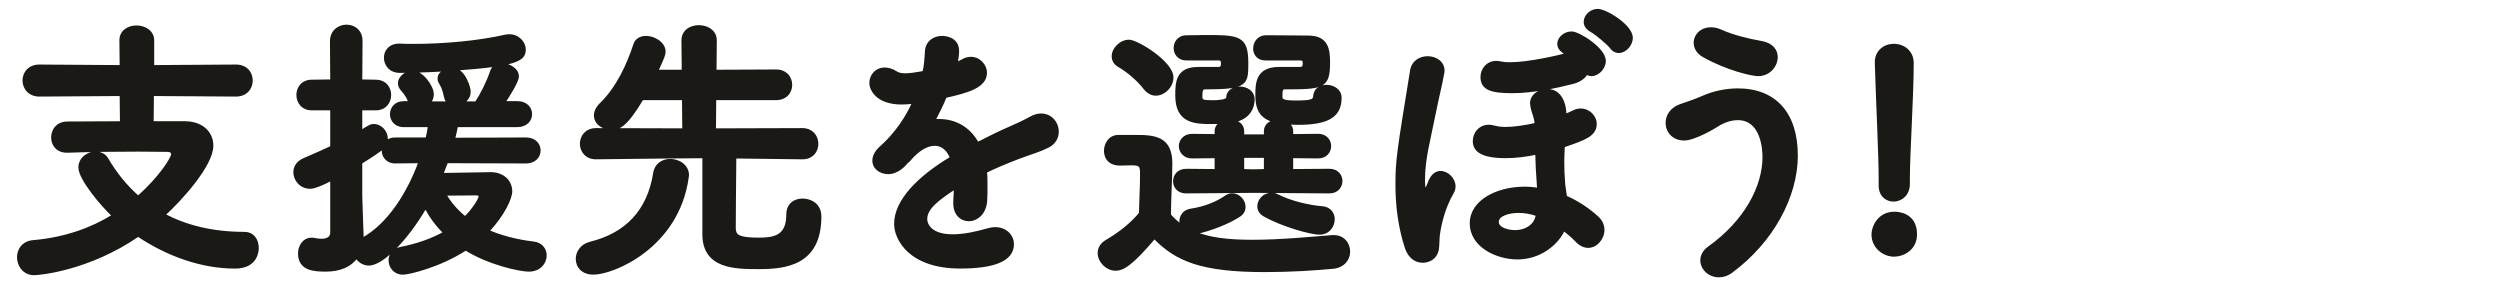
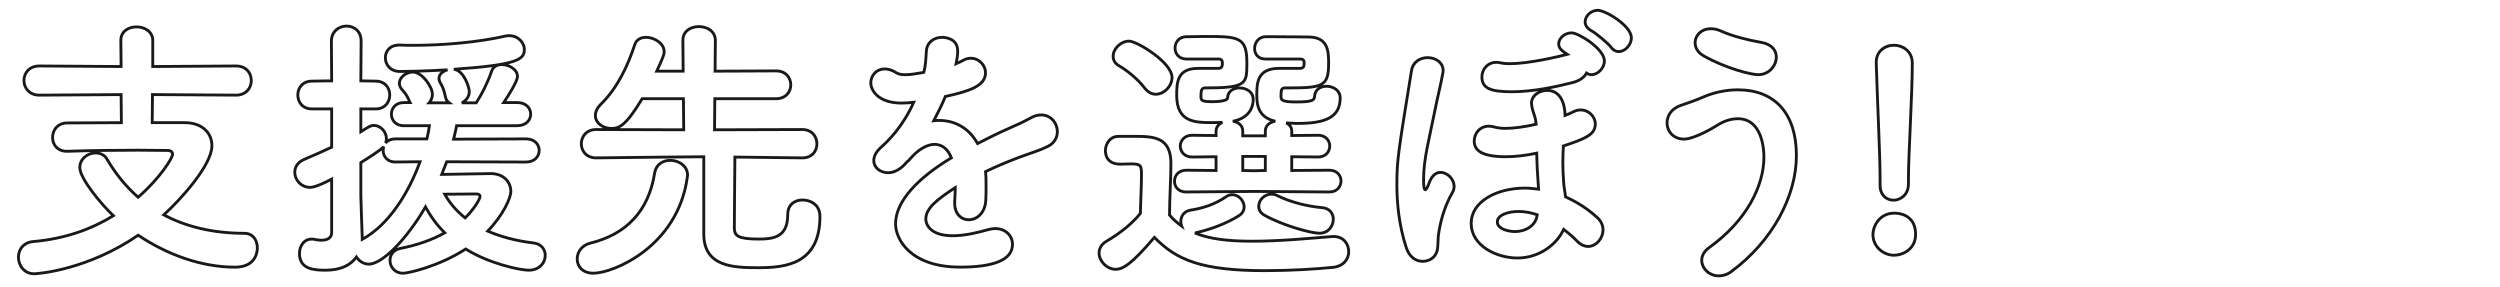
<svg xmlns="http://www.w3.org/2000/svg" fill="none" height="25" viewBox="0 0 218 25" width="218">
  <g fill="#1a1916">
-     <path d="m20.568 8.296-7.272-.048-.024 2.448h2.832c1.488 0 2.376.864 2.376 2.016 0 1.68-2.736 4.704-4.2 6.024 1.896 1.008 4.224 1.608 7.032 1.608.744 0 1.128.6 1.128 1.272 0 .192-.024 1.68-1.944 1.68-2.928 0-5.904-1.08-8.448-2.784-4.368 3-8.664 3.36-9.072 3.36-.864 0-1.368-.72-1.368-1.44 0-.648.408-1.296 1.296-1.368 2.76-.24 5.088-1.08 6.984-2.256-.96-.888-2.928-3.216-2.928-4.2 0-.768.696-1.272 1.368-1.272.408 0 .792.168 1.008.552.72 1.224 1.608 2.352 2.712 3.312 1.944-1.704 3-3.432 3-3.744 0-.216-.168-.336-.432-.336-.768 0-1.656-.024-2.592-.024-1.92 0-4.104.024-6.144.096h-.048c-.84 0-1.248-.6-1.248-1.2 0-.648.432-1.272 1.296-1.272 1.416 0 3.048-.024 4.704-.024l-.024-2.448-7.128.048c-.888 0-1.344-.648-1.344-1.272 0-.648.456-1.272 1.344-1.272l7.128.048-.024-2.28c0-.792.672-1.176 1.368-1.176s1.416.408 1.416 1.176v2.28l7.248-.048c.912 0 1.344.624 1.344 1.272 0 .624-.432 1.272-1.344 1.272zm25.296 5.832-6.912-.024-.432 1.104c1.44-.024 4.08-.072 4.272-.072 1.056 0 1.752.672 1.752 1.56 0 .552-.648 2.04-2.016 3.456 1.056.456 2.376.84 3.984 1.032.696.072 1.032.576 1.032 1.08 0 .648-.504 1.296-1.44 1.296-.768 0-3.456-.576-5.496-1.848-2.328 1.512-5.016 2.112-5.448 2.112-.744 0-1.152-.552-1.152-1.128 0-.456.288-.912.888-1.032 1.464-.288 2.784-.744 3.888-1.368-.72-.696-1.272-1.488-1.68-2.256-1.632 2.808-3.768 4.992-4.944 4.992-.48 0-.864-.288-1.08-.624-.504.72-1.392 1.152-2.688 1.152-1.008 0-2.28-.072-2.28-1.464 0-.624.384-1.248 1.056-1.248.072 0 .144 0 .24.024.168.024.384.072.624.072.432 0 .888-.144.888-.672v-4.656c-1.32.696-1.752.72-1.872.72-.816 0-1.344-.672-1.344-1.32 0-.432.24-.864.792-1.104.912-.384 1.704-.744 2.424-1.08v-3.336h-1.728c-.816 0-1.224-.6-1.224-1.224 0-.6.408-1.2 1.224-1.2l1.728-.024-.024-3.456c0-.864.672-1.32 1.32-1.32s1.272.432 1.272 1.296l-.024 3.48 1.296.024c.816 0 1.224.6 1.224 1.2 0 .624-.408 1.224-1.224 1.224h-1.296v1.992c.744-.48.888-.552 1.128-.552.6 0 1.104.552 1.104 1.176 0 .12-.024.24-.072.36.168-.216.456-.36.84-.36h2.76c.096-.384.168-.768.216-1.152h-2.232c-.72 0-1.08-.504-1.08-1.008s.36-1.008 1.08-1.008h.552l-.048-.096c-.288-.696-.504-.84-.672-1.056-.144-.168-.216-.36-.216-.528 0-.528.6-.984 1.176-.984.792 0 1.704 1.272 1.704 1.944 0 .288-.12.552-.288.744h1.752c-.168-.12-.288-.288-.336-.552-.144-.744-.336-1.008-.456-1.224-.072-.12-.096-.24-.096-.36 0-.36.336-.624.744-.744-1.968.12-3.648.144-4.152.144-.84 0-1.272-.6-1.272-1.2 0-.552.384-1.104 1.2-1.104h.072c.384.024.768.024 1.176.024 2.616 0 5.664-.264 8.064-.816.096-.024.216-.024.312-.024.744 0 1.296.6 1.296 1.2 0 .864-.552 1.344-6.144 1.728.912.12 1.344 1.632 1.344 1.944 0 .456-.288.792-.648.984h1.248c.48-.72 1.032-1.824 1.344-2.76.144-.408.504-.576.888-.576.648 0 1.368.432 1.368 1.032 0 .432-.84 1.752-1.2 2.28h1.176c.792 0 1.176.504 1.176 1.008s-.384 1.008-1.176 1.008h-5.28c-.072.384-.168.768-.264 1.176l6.312-.024c.768 0 1.152.504 1.152 1.008s-.384 1.008-1.152 1.008zm-14.28 6.528v.216c2.304-1.248 4.032-4.008 5.04-6.768l-2.16.024c-.696 0-1.056-.504-1.056-1.008 0-.12.024-.216.048-.336-.216.288-1.488 1.08-1.992 1.392v2.904c0 .384.096 2.736.12 3.576zm8.976-1.656c.696-.672 1.296-1.608 1.296-1.872 0-.144-.12-.216-.36-.216-.36 0-1.608.024-2.712.024.384.696.96 1.416 1.776 2.064zm29.424-5.232h-.024l-5.88-.072c-.024 1.968-.048 5.928-.048 6.216.024.648.312.936 2.136.936 1.368 0 2.52-.216 2.52-2.136 0-.888.624-1.272 1.296-1.272.6 0 1.512.336 1.512 1.44 0 4.176-3.048 4.464-5.352 4.464-2.136 0-4.776-.048-4.776-2.928v-6.744c-1.68 0-4.704.048-9.384.096h-.024c-.84 0-1.272-.624-1.272-1.224 0-.624.432-1.248 1.296-1.248l7.632.024-.024-2.712h-3.6c-1.488 2.496-2.088 2.592-2.688 2.592-.744 0-1.392-.48-1.392-1.128 0-.312.144-.648.48-.984 1.44-1.392 2.376-3.408 2.952-5.184.144-.456.552-.648.984-.648.72 0 1.584.528 1.584 1.248 0 .264-.096.504-.648 1.704h2.304l-.024-2.688c0-.816.696-1.2 1.392-1.2.72 0 1.44.408 1.44 1.2l-.024 2.688 5.328-.024c.84 0 1.272.6 1.272 1.224 0 .6-.432 1.2-1.272 1.2h-5.352l-.024 2.712 7.656-.024c.84 0 1.272.624 1.272 1.248s-.432 1.224-1.248 1.224zm-18.24 10.056c-.96 0-1.416-.6-1.416-1.248 0-.576.384-1.176 1.128-1.368 3.144-.768 5.088-2.784 5.616-6.072.12-.816.744-1.152 1.368-1.152.744 0 1.512.48 1.512 1.296 0 .072-.024.12-.024.192-.84 6.048-6.456 8.352-8.184 8.352zm28.6-17.472.216-.048c.144-.6.168-1.032.216-1.824.048-.84.72-1.224 1.368-1.224.096 0 1.368 0 1.368 1.2 0 .384-.072.744-.144 1.104.216-.096.432-.192.6-.288.24-.144.48-.192.696-.192.696 0 1.272.6 1.272 1.272 0 1.2-1.584 1.632-3.504 2.064-.264.672-.648 1.416-1.008 2.112.168-.024.312-.024.48-.024 1.344 0 2.592.648 3.336 2.016.936-.48 1.896-.96 2.784-1.344.552-.24 1.2-.528 1.848-.888.336-.192.648-.264.912-.264.864 0 1.416.72 1.416 1.464 0 .48-.24.984-.816 1.272-.816.408-1.368.528-2.64 1.008-.936.36-1.92.768-2.808 1.2.048.408.048.864.048 1.32 0 .384 0 .768-.024 1.152-.048 1.152-.792 1.728-1.488 1.728-.624 0-1.224-.48-1.224-1.44v-.168c.024-.408.048-.792.048-1.2-1.608 1.056-2.568 1.8-2.568 2.76 0 .384.312 1.44 2.352 1.44 1.056 0 2.232-.288 2.976-.504.264-.072.504-.12.72-.12.936 0 1.512.648 1.512 1.368 0 1.416-1.752 1.992-4.56 1.992-4.392 0-5.64-2.472-5.64-3.768 0-1.968 1.944-4.008 4.872-5.76-.312-.792-.84-1.176-1.464-1.176-.672 0-1.464.456-2.208 1.344-.048.072-.12.12-.192.168-.216.264-.816.96-1.656.96-.696 0-1.248-.456-1.248-1.056 0-.36.192-.768.624-1.152.624-.552 1.92-1.824 2.856-3.936-.384.048-.744.072-1.056.072-2.112 0-2.688-1.176-2.688-1.752 0-.648.48-1.224 1.224-1.224.288 0 .648.096 1.008.336.192.12.456.168.792.168.432 0 .96-.096 1.392-.168zm35.579 10.392-6.552-.048-5.952.048c-.672 0-1.008-.456-1.008-.936s.336-.96 1.032-.96l2.592.024v-1.2l-2.088.024c-.672 0-1.032-.48-1.032-.96 0-.456.36-.936 1.032-.936l2.088.024v-.384c0-.36.24-.624.552-.768-.312.024-.624.024-.936.024-1.512 0-3.048-.072-3.048-2.376 0-1.128.048-2.352 1.848-2.352h1.824c.168-.024.264-.096.288-.216.024-.072.024-.168.024-.264 0-.264-.144-.336-.312-.336h-2.832c-.648 0-.984-.48-.984-.96s.336-.984.984-.984c.528 0 1.056-.024 1.584-.024 2.976 0 3.696.024 3.696 2.304 0 1.824 0 2.184-3.624 2.184-.336 0-.384.192-.384.84.048.264.096.36 1.032.36.504 0 1.296-.072 1.296-.336.024-.6.528-.864 1.032-.864.6 0 1.2.336 1.2 1.008 0 .648-.336 1.632-1.776 1.896.48.072.864.36.864.864v.408h1.968v-.408c0-.504.408-.792.864-.864-1.296-.312-1.608-1.128-1.608-2.256 0-1.056.024-2.352 1.944-2.352h1.872c.168-.024.264-.096.288-.216.024-.072.024-.168.024-.264 0-.072 0-.12-.024-.168-.024-.072-.096-.168-.288-.168h-3.072c-.648 0-.936-.456-.936-.912 0-.504.336-1.008.936-1.032h.816c1.128 0 2.448.024 2.928.024 1.656 0 1.776 1.104 1.776 2.256 0 2.112-.504 2.184-3.792 2.184-.336 0-.36.192-.36.696 0 .336 0 .528 1.32.528 1.416 0 1.584-.144 1.608-.504.048-.6.528-.864 1.032-.864.6 0 1.2.36 1.2 1.008 0 1.704-1.272 2.232-3.744 2.232-.312 0-.648-.024-.96-.048.288.144.48.384.48.72v.384l2.304-.024c.672 0 1.008.48 1.008.936 0 .48-.336.96-1.008.96l-2.304-.024v1.2l3.288-.024c.672 0 1.008.48 1.008.936 0 .48-.336.96-1.008.96zm-15.264 3.96c-2.016 2.376-2.76 2.784-3.384 2.784-.768 0-1.44-.72-1.44-1.416 0-.384.192-.768.648-1.032 1.224-.72 2.232-1.536 2.952-2.424.024-1.248.096-2.28.096-3.336 0-.816-.024-.984-.888-.984-.384 0-.624.024-.96.024-1.272 0-1.296-.984-1.296-1.176 0-.6.408-1.248 1.128-1.248h1.488c1.632 0 3.096.096 3.096 2.352 0 1.392-.12 3.048-.12 4.512.288.336.648.672 1.056.96-.048-.12-.072-.264-.072-.408 0-.432.264-.888.864-.984 1.104-.168 2.16-.528 3.096-1.176.168-.12.36-.168.528-.168.552 0 1.032.528 1.032 1.056 0 .288-.12.576-.48.792-1.032.648-2.424 1.176-3.696 1.464-.048 0-.072.024-.12.024 1.272.528 2.904.72 4.992.72 2.472 0 5.16-.264 6.984-.408h.144c.84 0 1.296.648 1.296 1.32 0 .624-.432 1.272-1.368 1.368-1.488.144-3.672.288-5.904.288-5.592 0-7.752-.936-9.672-2.904zm.12-12.48c-.336 0-.672-.168-.96-.528-.624-.816-1.56-1.56-2.232-1.944-.384-.216-.528-.528-.528-.84 0-.648.672-1.32 1.392-1.32.672 0 3.744 1.848 3.744 3.168 0 .768-.696 1.464-1.416 1.464zm14.28 12.12c-.768 0-3.264-.696-4.824-1.584-.336-.192-.48-.48-.48-.768 0-.528.48-1.056 1.104-1.056.168 0 .336.024.504.12 1.176.6 2.76.96 3.912 1.056.672.048.984.528.984 1.008 0 .6-.432 1.224-1.2 1.224zm-4.728-5.472v-1.224h-1.968v1.224l.936.024zm30.815-10.368c-.24 0-.48-.12-.672-.384-.216-.312-1.32-1.224-1.68-1.416-.408-.216-.576-.504-.576-.792 0-.504.504-1.008 1.104-1.008.672 0 2.928 1.344 2.928 2.4 0 .624-.552 1.2-1.104 1.2zm-2.808 1.872c-.168.336-.552.648-1.152.816-1.488.384-3.528.816-5.352.816-1.848 0-2.616-.288-2.616-1.296 0-.624.456-1.272 1.272-1.272.12 0 .24.024.36.048.216.048.504.072.792.072 1.68 0 4.296-.624 5.016-.816-.48-.312-.744-.528-.744-.912 0-.504.528-.96 1.128-.96s2.856 1.392 2.856 2.448c0 .624-.576 1.2-1.128 1.2-.144 0-.288-.048-.432-.144zm-4.176 10.128-.024-.288c-.096-1.224-.12-1.944-.144-2.856-.888.192-1.824.312-2.688.312-2.064 0-2.76-.528-2.76-1.368 0-.648.48-1.296 1.272-1.296.144 0 .312.024.48.072.264.072.6.12.96.12.768 0 1.728-.144 2.688-.36-.072-.816-.264-.888-.384-1.632 0-.072-.024-.144-.024-.192 0-.696.696-1.128 1.368-1.128 1.248 0 1.56 1.32 1.56 2.184.264-.096.528-.216.72-.312.216-.12.432-.168.648-.168.72 0 1.272.6 1.272 1.224 0 .96-.936 1.296-2.784 1.92-.024.504-.048.96-.048 1.44 0 .504.024 1.056.072 1.752.024.384.12.816.168 1.248 1.08.48 2.04 1.128 2.784 1.824.336.312.48.696.48 1.056 0 .744-.6 1.44-1.296 1.44-.312 0-.648-.144-.96-.456-.36-.384-.768-.72-1.176-1.032-.6 1.32-2.136 2.496-4.032 2.496-1.8 0-4.032-1.056-4.032-3.024 0-1.92 2.256-3.072 4.68-3.072.408 0 .792.048 1.2.096zm-8.832 5.304c-.24.936-1.08.984-1.272.984-.576 0-1.152-.336-1.44-1.2-.6-1.848-.816-3.72-.816-5.496 0-2.112.12-2.808 1.272-9.912.12-.792.768-1.152 1.416-1.152.672 0 1.344.408 1.344 1.128 0 .072 0 .144-.024.216-.168.984-.48 2.16-.696 3.288-.504 2.544-.984 4.176-.984 6.024 0 .528.048.864.144.864.072 0 .192-.192.288-.456.336-1.008.84-1.056 1.056-1.056.576 0 1.176.576 1.176 1.224 0 .168-.048.36-.144.528-.768 1.296-1.104 2.808-1.224 3.696-.048.336-.024.912-.096 1.32zm8.688-2.952.024-.12c-.552-.192-1.104-.288-1.632-.288-.864 0-1.848.288-1.848.912 0 .648 1.056.84 1.536.84.96 0 1.776-.528 1.92-1.344zm20.871-13.872c0 .744-.624 1.536-1.584 1.536-.552 0-2.736-.504-4.776-1.656-.504-.288-.72-.72-.72-1.128 0-.624.528-1.224 1.368-1.224.264 0 .552.048.864.192 1.008.456 2.328.792 3.576 1.008.912.168 1.272.72 1.272 1.272zm-3.912 18.696c-.384.288-.768.384-1.104.384-.84 0-1.488-.648-1.488-1.368 0-.36.192-.768.624-1.08 3.264-2.328 4.8-5.376 4.8-7.92 0-.672-.144-3.336-2.28-3.336-.576 0-1.2.192-1.8.576-.168.12-1.968 1.2-2.88 1.2-.96 0-1.488-.696-1.488-1.416 0-.6.36-1.224 1.176-1.512.624-.216 1.344-.456 1.992-.744.888-.384 1.944-.624 3-.624 3.264 0 5.112 2.088 5.112 5.736 0 3.528-2.088 7.464-5.664 10.104zm14.138-6.216c-.6 0-1.176-.432-1.176-1.272v-.576c0-2.064-.216-6.216-.336-10.104v-.072c0-.984.768-1.488 1.536-1.488.792 0 1.608.528 1.608 1.56 0 2.784-.336 7.92-.336 10.104v.384c.024 1.032-.744 1.464-1.296 1.464zm1.92 2.976c0 1.32-1.152 1.824-1.872 1.824-.936 0-1.848-.744-1.848-1.8 0-.744.576-1.872 1.872-1.872.216 0 1.848.024 1.848 1.848z" />
    <path d="m20.568 8.296-.001.125h.001zm-7.272-.048.001-.125-.125-.001-.001.125zm-.024 2.448-.125-.001-.001.126h.126zm1.008 8.04-.084-.093-.133.119.158.084zm-2.232 1.776.07-.104-.07-.047-.07.048zm-9.144.552.01.125.001-0zm6.984-2.256.066.106.14-.086-.121-.112zm-.552-4.92-.109.061.001.002zm2.712 3.312-.082.094.082.072.082-.072zm-6.168-4.008v.125l.004-0zm4.704-2.496v.125h.126l-.001-.126zm-.024-2.448.125-.001-.001-.125-.125.001zm-7.128.048v.125h.001zm0-2.544.001-.125h-.001zm7.128.048-.001.125.127.001-.001-.127zm-.024-2.28h-.125v.001zm2.784 2.28h-.125v.126l.126-.001zm7.248-.048v-.125h-.001zm.001 2.419-7.272-.048-.002.25 7.272.048zm-7.398.076-.024 2.448.25.002.024-2.448zm.101 2.574h2.832v-.25h-2.832zm2.832 0c.72 0 1.283.209 1.663.545.38.335.588.804.588 1.346h.25c0-.61-.236-1.149-.672-1.534-.435-.384-1.061-.607-1.829-.607zm2.251 1.891c0 .39-.16.873-.436 1.407-.275.531-.658 1.102-1.089 1.664-.862 1.124-1.907 2.205-2.634 2.86l.167.186c.737-.664 1.792-1.756 2.664-2.894.436-.569.829-1.152 1.113-1.701.282-.546.464-1.072.464-1.522zm-4.134 6.134c1.916 1.019 4.264 1.623 7.091 1.623v-.25c-2.79 0-5.097-.596-6.973-1.593zm7.091 1.623c.335 0 .581.133.746.338.167.207.257.496.257.809h.25c0-.358-.102-.706-.313-.967-.213-.264-.531-.43-.94-.43zm1.003 1.147c0 .09-.006.481-.233.846-.221.355-.664.709-1.586.709v.25c.998 0 1.527-.39 1.798-.827.265-.427.271-.876.271-.978zm-1.819 1.555c-2.898 0-5.85-1.069-8.378-2.763l-.139.208c2.56 1.715 5.56 2.805 8.518 2.805zm-8.519-2.762c-4.343 2.983-8.613 3.338-9.001 3.338v.25c.428 0 4.75-.365 9.143-3.382zm-9.001 3.338c-.779 0-1.243-.647-1.243-1.315h-.25c0 .772.544 1.565 1.493 1.565zm-1.243-1.315c0-.299.094-.593.285-.819.19-.225.482-.391.896-.424l-.02-.249c-.475.038-.83.233-1.066.512-.235.278-.345.631-.345.981zm1.182-1.244c2.78-.242 5.126-1.088 7.039-2.274l-.132-.212c-1.879 1.166-4.188 1.999-6.929 2.238zm7.058-2.472c-.474-.438-1.201-1.236-1.809-2.047-.304-.405-.576-.811-.771-1.174-.198-.368-.308-.674-.308-.887h-.25c0 .279.137.633.337 1.006.204.378.483.794.792 1.205.616.821 1.353 1.631 1.839 2.081zm-2.888-4.108c0-.682.622-1.147 1.243-1.147v-.25c-.723 0-1.493.543-1.493 1.397zm1.243-1.147c.373 0 .71.152.899.488l.218-.123c-.243-.432-.674-.616-1.117-.616zm.9.49c.726 1.234 1.622 2.373 2.738 3.343l.164-.189c-1.092-.95-1.972-2.067-2.686-3.281zm2.902 3.343c.979-.858 1.735-1.723 2.247-2.414.256-.345.452-.648.585-.887.066-.119.117-.224.153-.31.033-.082.058-.163.058-.228h-.25c0 .013-.008.054-.04.134-.03.074-.076.169-.14.283-.126.227-.316.521-.567.859-.502.677-1.246 1.529-2.211 2.374zm3.043-3.838c0-.144-.058-.266-.166-.348-.104-.079-.242-.113-.391-.113v.25c.115 0 .193.026.239.061.042.032.068.078.068.149zm-.557-.461c-.383 0-.796-.006-1.231-.012-.435-.006-.892-.012-1.361-.012v.25c.467 0 .922.006 1.357.012.435.006.85.012 1.235.012zm-2.592-.024c-1.921 0-4.106.024-6.148.096l.009.25c2.038-.072 4.22-.096 6.14-.096zm-6.144.096h-.048v.25h.048zm-.048 0c-.388 0-.666-.138-.847-.335-.183-.199-.276-.468-.276-.74h-.25c0 .327.111.659.342.91.233.253.579.415 1.031.415zm-1.123-1.075c0-.297.099-.584.291-.795.19-.209.48-.352.88-.352v-.25c-.464 0-.823.169-1.064.434-.24.263-.357.612-.357.963zm1.171-1.147c.709 0 1.471-.006 2.263-.012.792-.006 1.614-.012 2.441-.012v-.25c-.829 0-1.651.006-2.443.012-.792.006-1.554.012-2.261.012zm4.829-.15-.024-2.448-.25.002.024 2.448zm-.15-2.572-7.128.048.002.25 7.128-.048zm-7.127.048c-.811 0-1.219-.584-1.219-1.147h-.25c0 .685.504 1.397 1.469 1.397zm-1.219-1.147c0-.295.104-.581.305-.793.199-.21.501-.354.914-.354v-.25c-.475 0-.845.168-1.096.432-.249.263-.373.612-.373.965zm1.218-1.147 7.128.048.002-.25-7.128-.048zm7.254-.078-.024-2.28-.25.003.024 2.28zm-.024-2.279c0-.356.149-.614.374-.786.229-.175.542-.265.869-.265v-.25c-.369 0-.74.102-1.021.317-.285.218-.472.548-.472.984zm1.243-1.051c.326 0 .652.096.894.275.239.177.397.436.397.776h.25c0-.428-.203-.758-.497-.976-.292-.216-.673-.325-1.044-.325zm1.291 1.051v2.28h.25v-2.28zm.126 2.405 7.248-.048-.002-.25-7.248.048zm7.247-.048c.426 0 .727.145.923.353.197.211.296.497.296.794h.25c0-.351-.117-.701-.364-.964-.248-.265-.619-.433-1.105-.433zm1.219 1.147c0 .284-.099.571-.297.785-.196.212-.498.362-.922.362v.25c.488 0 .858-.174 1.106-.442.246-.266.363-.615.363-.955zm24.077 7.104-0.0.125h0zm-6.912-.024 0-.125-.086-0-.031.08zm-.432 1.104-.116-.046-.068.174.186-.003zm4.008 4.944-.09-.087-.126.13.166.072zm3.984 1.032-.015.124.002 0zm-5.904.528.066-.106-.068-.042-.067.043zm-5.712-.048-.024-.123h-0zm3.888-1.368.061.109.146-.082-.12-.116zm-1.68-2.256.11-.059-.105-.199-.113.194zm-6.024 4.368.105-.068-.101-.157-.107.153zm-3.672-1.536-.03.122.013.002zm1.512-5.256h.125v-.207l-.183.097zm-2.424-1.704-.049-.115-.001.001zm2.424-1.08.053.113.072-.034v-.08zm0-3.336h.125v-.125h-.125zm-1.728-2.424v.125l.002-0zm1.728-.024.002.125.124-.002-.001-.124zm-.024-3.456h-.125v.001zm2.592-.024.125.001v-.001zm-.024 3.48-.125-.001-.001.124.123.002zm1.296.024-.002.125h.002zm-1.296 2.424v-.125h-.125v.125zm0 1.992h-.125v.229l.193-.124zm2.16.984-.116-.046.215.123zm3.6-.36v.125h.098l.024-.095zm.216-1.152.124.015.018-.141h-.142zm-1.68-2.016v.125h.202l-.09-.181zm-.048-.096-.116.048.004.008zm-.672-1.056.099-.077-.004-.005zm2.376 1.176-.094-.082-.181.207h.276zm1.752 0v.125h.39l-.317-.227zm-.336-.552.123-.022-0-.001zm-.456-1.224.109-.061-.002-.004zm.648-1.104.035.12-.043-.245zm-4.152-2.16.008-.125h-.008zm9.24-.792.028.122.002-.001zm-4.536 2.904-.009-.125-.008.249zm.696 2.928-.059-.11.059.235zm1.248 0v.125h.067l.037-.056zm1.344-2.76-.118-.042-.001.002zm1.056 2.736-.103-.07-.133.195h.236zm-4.104 2.016v-.125h-.104l-.019.102zm-.264 1.176-.122-.029-.036.154.159-.001zm6.312-.024v-.125h-.001zm-14.28 8.544h.125l-0-.004zm0 .216h-.125v.21l.184-.1zm5.04-6.768.117.043.062-.17-.181.002zm-2.16.024v.125h.001zm-1.008-1.344.123.025-.223-.1zm-1.992 1.392-.066-.106-.059.037v.07zm9.096 4.824-.078.098.086.068.079-.076zm-1.776-2.064v-.125h-.212l.102.185zm7.08-2.933-6.912-.024-.001.25 6.912.024zm-7.029.055-.432 1.104.233.091.432-1.104zm-.314 1.275c1.442-.024 4.079-.072 4.27-.072v-.25c-.193 0-2.836.048-4.274.072zm4.27-.072c.501 0 .908.159 1.188.414.279.255.439.611.439 1.021h.25c0-.478-.188-.902-.521-1.205-.332-.303-.801-.48-1.356-.48zm1.627 1.435c0 .118-.035.299-.116.533-.08.232-.2.507-.364.811-.328.608-.825 1.325-1.501 2.024l.18.174c.692-.716 1.203-1.452 1.541-2.08.169-.314.296-.602.381-.849.084-.244.129-.456.129-.614zm-1.941 3.571c1.067.461 2.399.848 4.019 1.041l.03-.248c-1.596-.191-2.905-.572-3.949-1.023zm4.021 1.042c.628.065.92.511.92.956h.25c0-.563-.38-1.125-1.144-1.204zm.92.956c0 .579-.448 1.171-1.315 1.171v.25c1.005 0 1.565-.704 1.565-1.421zm-1.315 1.171c-.366 0-1.216-.14-2.236-.442-1.016-.301-2.187-.759-3.194-1.387l-.132.212c1.032.644 2.226 1.11 3.256 1.415 1.027.304 1.904.452 2.307.452zm-5.564-1.828c-1.153.749-2.396 1.272-3.406 1.609-.505.168-.95.289-1.295.368-.349.08-.586.114-.678.114v.25c.124 0 .385-.041.734-.12.353-.081.806-.204 1.319-.375 1.024-.341 2.288-.873 3.464-1.637zm-5.38 2.092c-.666 0-1.027-.487-1.027-1.003h-.25c0 .636.455 1.253 1.277 1.253zm-1.027-1.003c0-.4.25-.802.787-.909l-.049-.245c-.662.133-.989.643-.989 1.155zm.787-.909c1.474-.29 2.807-.75 3.925-1.382l-.123-.218c-1.09.616-2.397 1.068-3.851 1.354zm3.951-1.581c-.709-.685-1.254-1.466-1.657-2.225l-.221.117c.413.778.973 1.581 1.704 2.287zm-1.875-2.229c-.812 1.397-1.748 2.636-2.624 3.524-.438.444-.859.798-1.24 1.04-.384.244-.713.366-.972.366v.25c.329 0 .707-.151 1.106-.405.402-.255.837-.623 1.284-1.076.894-.906 1.842-2.163 2.662-3.574zm-4.836 4.93c-.427 0-.776-.257-.975-.567l-.21.135c.233.362.652.681 1.185.681zm-1.182-.571c-.474.677-1.318 1.099-2.586 1.099v.25c1.324 0 2.257-.443 2.79-1.205zm-2.586 1.099c-.507 0-1.052-.019-1.468-.2-.205-.089-.374-.214-.493-.393-.119-.178-.194-.418-.194-.747h-.25c0 .367.084.658.235.885.151.227.363.38.602.483.471.204 1.067.22 1.568.22zm-2.155-1.339c0-.288.089-.572.25-.782.159-.207.388-.341.681-.341v-.25c-.379 0-.678.178-.879.439-.199.259-.302.598-.302.934zm.931-1.123c.071 0 .13 0.0.21.02l.061-.243c-.112-.028-.197-.028-.27-.028zm.222.023c.156.022.39.073.642.073v-.25c-.228 0-.427-.045-.606-.071zm.642.073c.226 0 .475-.037.671-.156.205-.124.342-.333.342-.641h-.25c0 .22-.091.348-.222.427-.14.085-.335.12-.541.12zm1.013-.797v-4.656h-.25v4.656zm-.183-4.767c-1.314.693-1.724.706-1.814.706v.25c.151 0 .604-.035 1.93-.734zm-1.814.706c-.74 0-1.219-.609-1.219-1.195h-.25c0 .71.577 1.445 1.469 1.445zm-1.219-1.195c0-.38.208-.768.717-.989l-.1-.229c-.596.259-.867.735-.867 1.219zm.716-.989c.914-.385 1.708-.746 2.428-1.082l-.106-.227c-.719.336-1.51.695-2.42 1.078zm2.501-1.195v-3.336h-.25v3.336zm-.125-3.461h-1.728v.25h1.728zm-1.728 0c-.375 0-.646-.137-.825-.336-.181-.202-.274-.477-.274-.763h-.25c0 .338.111.675.338.929.229.256.57.42 1.011.42zm-1.099-1.099c0-.273.093-.542.274-.741.179-.197.451-.334.825-.334v-.25c-.441 0-.781.163-1.011.416-.227.251-.338.582-.338.909zm1.101-1.075 1.728-.024-.003-.25-1.728.024zm1.851-.15-.024-3.456-.25.002.024 3.456zm-.024-3.455c0-.782.602-1.195 1.195-1.195v-.25c-.703 0-1.445.499-1.445 1.445zm1.195-1.195c.297 0 .584.099.795.291.209.19.352.48.352.88h.25c0-.464-.169-.823-.434-1.064-.263-.24-.612-.357-.963-.357zm1.147 1.17-.024 3.48.25.002.024-3.48zm.099 3.606 1.296.024.005-.25-1.296-.024zm1.298.024c.375 0 .646.137.825.334.181.199.274.468.274.741h.25c0-.327-.111-.658-.338-.909-.229-.253-.57-.416-1.011-.416zm1.099 1.075c0 .286-.093.561-.274.763-.179.2-.45.336-.825.336v.25c.441 0 .782-.163 1.011-.42.227-.254.338-.591.338-.929zm-1.099 1.099h-1.296v.25h1.296zm-1.421.125v1.992h.25v-1.992zm.193 2.097c.374-.241.589-.375.74-.449.143-.07.221-.083.32-.083v-.25c-.141 0-.255.023-.43.109-.167.082-.395.224-.766.463zm1.06-.532c.523 0 .979.487.979 1.051h.25c0-.684-.552-1.301-1.229-1.301zm.979 1.051c0 .103-.021.207-.063.314l.232.093c.053-.134.081-.269.081-.406zm.152.437c.141-.181.389-.312.741-.312v-.25c-.416 0-.743.157-.939.408zm.741-.312h2.76v-.25h-2.76zm2.881-.095c.097-.389.17-.778.219-1.167l-.248-.031c-.047.379-.118.758-.213 1.137zm.095-1.307h-2.232v.25h2.232zm-2.232 0c-.329 0-.565-.114-.72-.276-.156-.164-.235-.384-.235-.607h-.25c0 .281.1.565.304.779.206.216.509.354.9.354zm-.955-.883c0-.223.08-.443.235-.607.154-.162.391-.276.72-.276v-.25c-.391 0-.695.138-.9.354-.204.214-.304.498-.304.779zm.955-.883h.552v-.25h-.552zm.664-.181-.048-.096-.224.112.048.096zm-.044-.088c-.147-.356-.278-.575-.396-.735-.059-.079-.113-.143-.163-.198-.05-.057-.091-.102-.13-.152l-.197.153c.045.058.094.111.14.164.048.054.097.111.149.181.104.14.225.341.366.681zm-.693-1.09c-.128-.149-.186-.313-.186-.447h-.25c0 .202.086.422.246.609zm-.186-.447c0-.215.123-.429.326-.593.202-.164.469-.266.725-.266v-.25c-.319 0-.641.126-.883.322-.241.196-.418.474-.418.787zm1.051-.859c.165 0 .347.067.532.189.184.121.363.292.52.485.157.193.29.406.384.61.094.205.143.392.143.535h.25c0-.193-.065-.417-.166-.639-.103-.224-.247-.455-.417-.664-.17-.208-.367-.398-.577-.536-.209-.138-.438-.23-.669-.23zm1.579 1.819c0 .253-.106.489-.257.662l.188.165c.185-.211.319-.504.319-.826zm-.163.869h1.752v-.25h-1.752zm1.825-.227c-.141-.101-.243-.241-.286-.473l-.246.045c.054.296.192.492.386.631zm-.286-.474c-.073-.38-.16-.641-.245-.836-.084-.193-.168-.324-.224-.425l-.219.121c.064.115.136.225.214.403.077.176.158.42.229.784zm-.471-1.265c-.058-.097-.078-.194-.078-.296h-.25c0 .138.028.281.114.424zm-.078-.296c0-.137.063-.262.179-.371.117-.109.284-.197.475-.253l-.071-.24c-.217.064-.422.168-.575.311-.154.144-.259.331-.259.553zm.611-.869c-1.965.12-3.643.144-4.144.144v.25c.506 0 2.189-.024 4.16-.144zm-4.144.144c-.388 0-.673-.138-.86-.336-.189-.2-.287-.468-.287-.739h-.25c0 .329.118.661.355.911.238.252.59.414 1.042.414zm-1.147-1.075c0-.248.086-.492.259-.673.172-.179.438-.306.816-.306v-.25c-.438 0-.772.149-.996.384-.223.233-.329.541-.329.845zm1.075-.979h.072v-.25h-.072zm.064-0c.389.024.776.024 1.184.024v-.25c-.409 0-.789-0-1.168-.024zm1.184.024c2.623 0 5.68-.265 8.092-.819l-.056-.244c-2.388.549-5.426.813-8.036.813zm8.094-.82c.078-.02.182-.02.282-.02v-.25c-.092 0-.229-.001-.342.028zm.282-.02c.678 0 1.171.547 1.171 1.075h.25c0-.672-.611-1.325-1.421-1.325zm1.171 1.075c0 .202-.032.361-.146.502-.117.145-.334.288-.743.423-.82.27-2.34.486-5.138.678l.017.249c2.794-.192 4.345-.408 5.199-.69.428-.141.698-.304.86-.504.165-.204.201-.429.201-.659zm-6.035 1.852c.391.051.701.408.919.833.107.208.187.422.239.603.054.185.077.324.077.383h.25c0-.096-.031-.263-.087-.454-.057-.194-.142-.423-.257-.648-.225-.439-.588-.898-1.109-.967zm1.235 1.82c0 .396-.249.696-.582.874l.118.221c.387-.206.714-.578.714-1.094zm-.523 1.109h1.248v-.25h-1.248zm1.352-.056c.486-.729 1.043-1.843 1.359-2.79l-.237-.079c-.308.925-.855 2.019-1.329 2.73zm1.358-2.788c.121-.344.422-.493.77-.493v-.25c-.42 0-.839.187-1.006.659zm.77-.493c.298 0 .615.1.855.268.24.168.388.393.388.639h.25c0-.354-.212-.646-.494-.843-.282-.198-.649-.314-.999-.314zm1.243.907c0 .079-.042.221-.126.414-.082.187-.196.405-.322.628-.253.446-.551.905-.73 1.167l.207.141c.181-.266.483-.731.741-1.185.129-.227.247-.453.334-.651.084-.192.147-.377.147-.514zm-1.075 2.405h1.176v-.25h-1.176zm1.176 0c.368 0 .63.117.798.28.169.164.253.383.253.603h.25c0-.284-.108-.569-.329-.783-.222-.215-.548-.35-.972-.35zm1.051.883c0 .22-.084.439-.253.603-.168.163-.429.28-.798.28v.25c.423 0 .75-.135.972-.35.221-.214.329-.499.329-.783zm-1.051.883h-5.28v.25h5.28zm-5.403.102c-.071.38-.166.76-.263 1.17l.243.057c.095-.406.193-.794.265-1.182zm-.141 1.324 6.312-.024-.001-.25-6.312.024zm6.311-.024c.355 0 .611.116.776.279.167.164.251.383.251.604h.25c0-.283-.108-.568-.325-.782-.218-.215-.539-.351-.952-.351zm1.027.883c0 .221-.084.44-.251.604-.166.163-.421.279-.776.279v.25c.412 0 .733-.136.952-.351.217-.214.325-.499.325-.782zm-15.432 7.536v.216h.25v-.216zm.184.326c2.344-1.27 4.086-4.064 5.098-6.835l-.235-.086c-1.004 2.749-2.718 5.474-4.982 6.701zm4.979-7.003-2.16.024.003.25 2.16-.024zm-2.159.024c-.316 0-.546-.113-.698-.275-.153-.164-.233-.385-.233-.608h-.25c0 .281.1.564.301.778.202.216.5.355.88.355zm-.931-.883c0-.104.02-.185.046-.311l-.245-.049c-.023.114-.05.225-.05.36zm-.177-.411c-.042.056-.148.15-.307.271-.155.117-.347.252-.55.388-.406.272-.848.547-1.1.703l.132.213c.252-.156.698-.433 1.108-.707.205-.137.402-.274.563-.396.156-.118.29-.232.356-.32zm-2.017 1.467v2.904h.25v-2.904zm0 2.904c0 .386.096 2.745.12 3.58l.25-.007c-.024-.845-.12-3.19-.12-3.572zm9.308 2.01c.355-.343.685-.752.926-1.109.121-.178.221-.346.291-.488.035-.071.064-.137.084-.196.019-.057.034-.116.034-.169h-.25c0 .013-.004.041-.021.088-.015.045-.039.101-.071.165-.064.129-.158.287-.274.459-.233.345-.551.74-.892 1.069zm1.334-1.962c0-.114-.052-.21-.151-.269-.089-.053-.206-.072-.334-.072v.25c.112 0 .174.018.206.036.021.013.029.025.029.055zm-.485-.341c-.181 0-.585.006-1.079.012-.495.006-1.082.012-1.633.012v.25c.553 0 1.141-.006 1.637-.012.496-.006.896-.012 1.075-.012zm-2.821.209c.392.71.979 1.443 1.808 2.102l.155-.196c-.803-.638-1.368-1.345-1.744-2.026zm31.285-3.228-.002.125h.002zm-5.88-.072.002-.125-.125-.002-.002.125zm-.048 6.216h-.125l0.0.005zm-2.664-6.24h.125v-.125h-.125zm-9.384.096v.125h.001zm0-2.472 0-.125h-0zm7.632.024-0.0.125.127 0-.001-.127zm-.024-2.712.125-.001-.001-.124h-.124zm-3.6 0v-.125h-.071l-.036.061zm-3.6.48-.087-.09-.002.002zm2.952-5.184.119.039 0-.001zm1.92 2.304-.114-.052-.082.177h.195zm2.304 0v.125h.126l-.001-.126zm-.024-2.688h-.125v.001zm2.832 0 .125.001v-.001zm-.024 2.688-.125-.001-.001.127.127-.001zm5.328-.024v-.125h-.001zm-5.352 2.424v-.125h-.124l-.001.124zm-.024 2.712-.125-.001-.001.127.127-0zm7.656-.024v-.125h-0zm-18.504 9.912-.03-.121-.002 0zm5.616-6.072.123.02 0-.002zm2.856.336.124.017.001-.009v-.009zm10.056-1.829h-.024v.25h.024zm-.022 0-5.88-.072-.003.25 5.88.072zm-6.006.051c-.024 1.968-.048 5.929-.048 6.218h.25c0-.287.024-4.247.048-6.215zm-.048 6.222c.006.169.03.329.1.471.072.145.189.26.361.347.333.168.889.238 1.799.238v-.25c-.914 0-1.413-.074-1.687-.212-.13-.066-.205-.144-.25-.235-.047-.095-.069-.214-.074-.368zm2.261 1.056c.683 0 1.347-.052 1.84-.368.507-.325.805-.907.805-1.893h-.25c0 .934-.278 1.419-.689 1.683-.425.272-1.021.328-1.706.328zm2.645-2.261c0-.412.143-.694.353-.874.212-.183.505-.273.818-.273v-.25c-.358 0-.714.102-.982.333-.271.234-.439.588-.439 1.064zm1.171-1.147c.28 0 .63.079.907.282.271.199.48.521.48 1.033h.25c0-.592-.247-.989-.582-1.235-.329-.241-.735-.33-1.055-.33zm1.387 1.315c0 1.029-.188 1.809-.498 2.401-.31.591-.745 1.002-1.25 1.288-1.018.576-2.326.65-3.478.65v.25c1.151 0 2.52-.07 3.602-.682.544-.308 1.015-.752 1.349-1.389.333-.636.526-1.458.526-2.517zm-5.227 4.339c-1.074 0-2.242-.014-3.142-.375-.447-.179-.821-.442-1.085-.826-.264-.384-.424-.901-.424-1.602h-.25c0 .74.17 1.309.468 1.743.298.434.717.724 1.198.917.954.383 2.173.393 3.236.393zm-4.651-2.803v-6.744h-.25v6.744zm-.125-6.869c-1.681 0-4.707.048-9.385.096l.003.25c4.681-.048 7.704-.096 9.383-.096zm-9.384.096h-.024v.25h.024zm-.024 0c-.762 0-1.147-.558-1.147-1.099h-.25c0 .659.479 1.349 1.397 1.349zm-1.147-1.099c0-.284.098-.565.291-.773.191-.206.48-.35.88-.35v-.25c-.464 0-.823.169-1.064.43-.239.26-.357.603-.357.943zm1.171-1.123 7.632.024.001-.25-7.632-.024zm7.757-.102-.024-2.712-.25.002.024 2.712zm-.149-2.836h-3.6v.25h3.6zm-3.707.061c-.743 1.246-1.255 1.878-1.649 2.199-.195.159-.358.24-.503.283-.146.043-.282.049-.429.049v.25c.153 0 .318-.006.499-.059.182-.053.375-.152.591-.329.429-.35.96-1.014 1.705-2.265zm-2.581 2.531c-.704 0-1.267-.45-1.267-1.003h-.25c0 .743.733 1.253 1.517 1.253zm-1.267-1.003c0-.271.124-.576.443-.896l-.177-.177c-.353.353-.517.719-.517 1.072zm.442-.894c1.462-1.413 2.405-3.451 2.984-5.235l-.238-.077c-.573 1.768-1.502 3.761-2.92 5.133zm2.984-5.236c.122-.387.468-.561.865-.561v-.25c-.467 0-.938.211-1.103.735zm.865-.561c.332 0 .703.123.989.33.286.208.47.486.47.793h.25c0-.413-.248-.759-.574-.995-.326-.237-.748-.378-1.135-.378zm1.459 1.123c0 .111-.019.221-.109.456-.091.238-.251.594-.528 1.195l.227.104c.275-.599.439-.963.534-1.211.096-.251.125-.393.125-.546zm-.523 1.829h2.304v-.25h-2.304zm2.429-.126-.024-2.688-.25.002.024 2.688zm-.024-2.687c0-.368.155-.631.386-.806.235-.178.554-.269.881-.269v-.25c-.369 0-.745.101-1.032.319-.291.221-.484.557-.484 1.006zm1.267-1.075c.338 0 .671.096.915.278.241.18.4.444.4.797h.25c0-.439-.202-.775-.5-.997-.295-.22-.683-.328-1.065-.328zm1.315 1.074-.024 2.688.25.002.024-2.688zm.102 2.814 5.328-.024-.001-.25-5.328.024zm5.327-.024c.388 0 .672.138.86.338.189.202.287.477.287.761h.25c0-.34-.118-.678-.355-.931-.238-.255-.591-.418-1.042-.418zm1.147 1.099c0 .271-.098.539-.287.739-.188.198-.472.336-.86.336v.25c.452 0 .803-.162 1.042-.414.237-.25.355-.582.355-.911zm-1.147 1.075h-5.352v.25h5.352zm-5.477.124-.024 2.712.25.002.024-2.712zm.101 2.838 7.656-.024-.001-.25-7.656.024zm7.656-.024c.387 0 .67.142.859.349.19.209.288.49.288.774h.25c0-.34-.117-.683-.354-.942-.238-.261-.59-.431-1.043-.431zm1.147 1.123c0 .284-.098.559-.285.761-.185.201-.463.338-.838.338v.25c.441 0 .787-.163 1.022-.418.233-.253.351-.591.351-.931zm-19.363 11.155c-.453 0-.773-.141-.98-.345-.207-.205-.311-.483-.311-.778h-.25c0 .353.125.699.385.956.261.258.649.417 1.156.417zm-1.291-1.123c0-.52.346-1.069 1.034-1.247l-.062-.242c-.8.206-1.222.857-1.222 1.489zm1.033-1.247c1.591-.389 2.886-1.095 3.851-2.127.965-1.032 1.592-2.382 1.859-4.047l-.247-.04c-.261 1.624-.87 2.925-1.795 3.915-.925.99-2.174 1.676-3.727 2.055zm5.71-6.175c.055-.377.225-.635.446-.8.223-.167.508-.245.798-.245v-.25c-.333 0-.673.09-.948.295-.277.207-.479.525-.544.964zm1.244-1.045c.706 0 1.387.451 1.387 1.171h.25c0-.912-.855-1.421-1.637-1.421zm1.387 1.171c0 .022-.004.041-.01.071-.006.029-.014.071-.014.12h.25c0-.022.004-.041.01-.071.006-.029.014-.071.014-.12zm-.023.175c-.415 2.985-2.007 5.046-3.712 6.362-.853.658-1.733 1.13-2.505 1.436-.775.307-1.433.446-1.843.446v.25c.454 0 1.145-.15 1.936-.463.793-.315 1.693-.797 2.566-1.471 1.746-1.348 3.381-3.463 3.806-6.526zm20.539-9.103.021.123.007-.001zm.216-.048.027.122.076-.017.018-.076zm.216-1.824.125.008 0-0zm2.592 1.08-.123-.025-.047.237.221-.098zm.6-.288.062.109.002-.001zm-1.536 3.144-.028-.122-.065.015-.024.062zm-1.008 2.112-.111-.057-.111.215.24-.034zm3.816 1.992-.11.06.058.107.109-.056zm2.784-1.344.05.115 0-0zm1.848-.888.061.109.001-.001zm-1.128 3.48-.044-.117-.001 0zm-2.808 1.2-.055-.112-.08.039.01.088zm.024 2.472-.125-.008-0.0.003zm-2.712.12-.125-.007v.007zm.048-1.2h.125v-.232l-.194.127zm2.76 3.696-.033-.121-.002.001zm-3.096-6.288.064.107.091-.054-.039-.099zm-3.672.168-.096-.081-.008.011zm-.192.168-.069-.104-.015.01-.012.014zm-2.28-1.248-.083-.094-0.0 0zm2.856-3.936.114.051.09-.202-.219.027zm-1.512-2.568-.069.104.003.002zm2.211.122.216-.048-.054-.244-.216.048zm.31-.141c.147-.612.171-1.055.219-1.846l-.249-.015c-.048.793-.072 1.215-.213 1.802zm.219-1.846c.022-.385.185-.657.411-.836.23-.181.531-.27.832-.27v-.25c-.347 0-.706.103-.986.324-.283.223-.48.563-.506 1.018zm1.243-1.106c.045 0 .364 0.0.668.139.15.068.293.169.398.315.104.145.177.344.177.621h.25c0-.323-.086-.574-.224-.766-.137-.191-.318-.316-.498-.397-.356-.162-.72-.161-.772-.161zm1.243 1.075c0 .37-.069.718-.142 1.079l.245.049c.072-.358.146-.73.146-1.129zm.032 1.218c.214-.095.437-.194.611-.294l-.124-.217c-.161.092-.371.185-.589.282zm.614-.295c.218-.131.435-.174.632-.174v-.25c-.235 0-.498.053-.76.21zm.632-.174c.625 0 1.147.543 1.147 1.147h.25c0-.74-.63-1.397-1.397-1.397zm1.147 1.147c0 .529-.343.904-.962 1.208-.621.304-1.482.518-2.444.734l.055.244c.957-.215 1.848-.434 2.5-.754.653-.32 1.102-.761 1.102-1.432zm-3.495 2.018c-.261.665-.642 1.403-1.003 2.1l.222.115c.359-.695.747-1.445 1.013-2.124zm-.874 2.281c.158-.022.294-.023.462-.023v-.25c-.167 0-.32-0-.498.025zm.462-.023c1.3 0 2.505.625 3.226 1.951l.22-.119c-.767-1.41-2.058-2.081-3.446-2.081zm3.393 2.002c.936-.48 1.893-.958 2.777-1.341l-.099-.229c-.892.386-1.855.867-2.792 1.347zm2.777-1.341c.552-.24 1.205-.53 1.859-.893l-.121-.219c-.642.357-1.286.643-1.837.883zm1.86-.894c.318-.182.609-.247.85-.247v-.25c-.287 0-.62.078-.974.281zm.85-.247c.783 0 1.291.651 1.291 1.339h.25c0-.8-.596-1.589-1.541-1.589zm1.291 1.339c0 .436-.216.895-.747 1.16l.112.224c.621-.311.885-.86.885-1.384zm-.747 1.16c-.809.405-1.341.517-2.628 1.003l.088.234c1.257-.474 1.829-.602 2.652-1.013zm-2.629 1.003c-.938.361-1.925.77-2.818 1.204l.109.225c.884-.43 1.864-.836 2.798-1.196zm-2.887 1.331c.047.399.047.848.047 1.305h.25c0-.454 0-.918-.049-1.335zm.047 1.305c0 .385-0.0.765-.024 1.144l.249.016c.024-.389.024-.776.024-1.16zm-.024 1.147c-.046 1.094-.743 1.608-1.363 1.608v.25c.771 0 1.562-.637 1.613-1.848zm-1.363 1.608c-.28 0-.552-.107-.755-.321-.203-.213-.344-.541-.344-.994h-.25c0 .507.159.899.412 1.166.253.266.592.399.937.399zm-1.099-1.315v-.168h-.25v.168zm-0-.161c.024-.407.048-.795.048-1.207h-.25c0 .404-.024.784-.048 1.193zm-.145-1.312c-.803.527-1.455.984-1.906 1.432-.453.45-.718.906-.718 1.433h.25c0-.433.215-.829.644-1.255.431-.428 1.063-.872 1.867-1.4zm-2.624 2.865c0 .221.089.616.451.955.363.34.985.61 2.026.61v-.25c-.999 0-1.552-.258-1.856-.542-.304-.285-.371-.61-.371-.773zm2.477 1.565c1.074 0 2.264-.292 3.011-.509l-.07-.24c-.742.215-1.904.499-2.941.499zm3.009-.508c.261-.071.488-.116.687-.116v-.25c-.233 0-.486.051-.753.124zm.687-.116c.871 0 1.387.596 1.387 1.243h.25c0-.793-.636-1.493-1.637-1.493zm1.387 1.243c0 .326-.1.599-.289.829-.191.232-.478.427-.86.582-.766.312-1.887.456-3.286.456v.25c1.409 0 2.568-.144 3.38-.474.407-.166.734-.381.959-.655.227-.276.346-.606.346-.988zm-4.435 1.867c-2.172 0-3.55-.611-4.383-1.366-.835-.757-1.132-1.665-1.132-2.277h-.25c0 .684.327 1.659 1.214 2.463.889.805 2.331 1.43 4.551 1.43zm-5.515-3.643c0-.942.466-1.916 1.307-2.879.841-.962 2.047-1.902 3.504-2.774l-.128-.215c-1.471.88-2.7 1.836-3.564 2.824-.863.987-1.369 2.017-1.369 3.043zm4.863-5.806c-.326-.827-.892-1.255-1.58-1.255v.25c.56 0 1.049.34 1.348 1.097zm-1.58-1.255c-.726 0-1.55.489-2.304 1.389l.192.161c.734-.876 1.494-1.299 2.112-1.299zm-2.312 1.4c-.032.048-.082.083-.157.133l.139.208c.068-.045.163-.106.227-.203zm-.185.158c-.106.13-.302.36-.571.557-.269.198-.604.357-.988.357v.25c.456 0 .841-.189 1.136-.405.295-.216.507-.466.617-.601zm-1.559.914c-.648 0-1.123-.42-1.123-.931h-.25c0 .689.629 1.181 1.373 1.181zm-1.123-.931c0-.314.168-.691.582-1.059l-.166-.187c-.45.4-.666.84-.666 1.245zm.582-1.058c.632-.559 1.942-1.845 2.887-3.979l-.229-.101c-.926 2.09-2.208 3.348-2.825 3.893zm2.758-4.154c-.38.047-.735.071-1.04.071v.25c.318 0 .683-.024 1.071-.073zm-1.04.071c-1.032 0-1.672-.287-2.053-.628-.383-.343-.51-.748-.51-.999h-.25c0 .325.16.796.594 1.185.436.391 1.14.692 2.22.692zm-2.563-1.627c0-.586.43-1.099 1.099-1.099v-.25c-.819 0-1.349.639-1.349 1.349zm1.099-1.099c.261 0 .597.088.939.315l.139-.208c-.379-.253-.763-.357-1.077-.357zm.942.317c.222.139.514.187.858.187v-.25c-.328 0-.564-.048-.726-.149zm.858.187c.445 0 .986-.099 1.413-.17l-.041-.247c-.437.073-.952.166-1.371.166zm36.971 10.099-.001.125h.001zm-6.552-.048.001-.125h-.002zm-5.952.048v.125h.001zm.024-1.896.001-.125h-.001zm2.592.024-.001.125.126.001v-.126zm0-1.2h.125v-.126l-.127.001zm-2.088.024v.125h.001zm0-1.896.001-.125h-.001zm2.088.024-.002.125.127.001v-.126zm.552-1.152.052.114-.062-.238zm-.312-4.704v.125h.009l.008-.001zm.288-.216-.119-.04-.002.007-.002.008zm-1.848 2.76h-.125v.011l.002.011zm2.328.024-.125-.005v.005zm.456 2.04-.023-.123.004.247zm.864 1.272h-.125v.125h.125zm1.968 0v.125h.125v-.125zm.864-1.272.019.123.01-.245zm2.208-4.608v.125h.009l.008-.001zm.288-.216-.119-.04-.002.007-.002.008zm0-.432-.119.04.003.008.004.008zm-3.36-2.112v-.125l-.005 0zm4.296 5.184-.125-.01v.002zm-2.472 2.328.009-.125-.065.236zm.48 1.104h-.125v.126l.126-.001zm2.304-.024v-.125h-.001zm0 1.896-.001.125h.001zm-2.304-.024.001-.125-.126-.001v.126zm0 1.2h-.125v.126l.126-.001zm3.288-.024v-.125h-.001zm-15.264 5.856.089-.087-.096-.098-.089.105zm-4.176.336.063.108.001-.001zm2.952-2.424.097.079.027-.033.001-.043zm2.544.144h-.125v.046l.03.035zm1.056.96-.072.102.345.243-.157-.392zm.792-1.392-.019-.124-.001 0zm3.096-1.176.071.103.001-.001zm1.08 1.68-.065-.107-.002.001zm-3.696 1.464v.125h.014l.013-.003zm-.12.024v-.125l-.048.24zm11.976.312v-.125l-.01.001zm.072 2.688.012.124.001-0zm-16.416-15.624-.099.076.002.002zm-2.232-1.944.062-.109-.001-0zm12.648 13.008-.062.108v0zm1.128-1.704-.062.109.005.003zm3.912 1.056-.011.125.002 0zm-4.944-3.24.003.125.122-.003v-.122zm0-1.224h.125v-.125h-.125zm-1.968 0v-.125h-.125v.125zm0 1.224h-.125v.122l.122.003zm.936.024-.003.125.006-0zm6.625 1.723-6.552-.048-.002.25 6.552.048zm-6.554-.048-5.952.048.002.25 5.952-.048zm-5.951.048c-.306 0-.525-.103-.666-.25-.143-.148-.217-.35-.217-.561h-.25c0 .269.094.535.287.735.194.201.48.326.846.326zm-.883-.811c0-.212.074-.42.22-.574.145-.153.369-.261.687-.261v-.25c-.379 0-.671.132-.868.339-.195.206-.289.478-.289.746zm.906-.835 2.592.024.002-.25-2.592-.024zm2.718-.101v-1.2h-.25v1.2zm-.127-1.325-2.088.024.003.25 2.088-.024zm-2.086.024c-.599 0-.907-.42-.907-.835h-.25c0 .545.412 1.085 1.157 1.085zm-.907-.835c0-.389.306-.811.907-.811v-.25c-.743 0-1.157.538-1.157 1.061zm.905-.811 2.088.024.003-.25-2.088-.024zm2.215-.101v-.384h-.25v.384zm0-.384c0-.295.195-.523.479-.654l-.105-.227c-.339.157-.624.457-.624.881zm.417-.893c-.306.024-.613.024-.926.024v.25c.311 0 .628 0.0.945-.024zm-.926.024c-.763 0-1.492-.021-2.032-.309-.266-.142-.486-.349-.641-.655-.156-.308-.25-.724-.25-1.287h-.25c0 .589.098 1.047.277 1.4.18.355.438.598.746.763.605.323 1.4.339 2.15.339zm-2.923-2.251c0-.57.014-1.126.234-1.54.108-.203.265-.372.498-.491.235-.121.554-.195.991-.195v-.25c-.464 0-.825.079-1.105.223-.282.145-.475.352-.605.597-.254.479-.263 1.1-.263 1.658zm1.723-2.227h1.824v-.25h-1.824zm1.841-.001c.097-.014.185-.043.256-.096.073-.055.119-.13.137-.219l-.245-.049c-.006.031-.019.051-.042.069-.026.019-.07.038-.141.048zm.389-.3c.032-.095.031-.215.031-.304h-.25c0 .103-.002.176-.018.224zm.031-.304c0-.154-.043-.278-.135-.36-.089-.08-.203-.101-.302-.101v.25c.069 0 .111.015.135.037.022.02.052.064.052.174zm-.437-.461h-2.832v.25h2.832zm-2.832 0c-.291 0-.503-.107-.643-.259-.142-.155-.216-.364-.216-.576h-.25c0 .268.094.539.282.744.19.207.47.341.827.341zm-.859-.835c0-.425.294-.859.859-.859v-.25c-.731 0-1.109.574-1.109 1.109zm.859-.859c.265 0 .531-.006.795-.012.264-.006.526-.012.789-.012v-.25c-.266 0-.531.006-.795.012-.264.006-.527.012-.789.012zm1.584-.024c.745 0 1.343.002 1.823.039.482.038.83.11 1.083.244.245.13.409.32.513.616.107.302.152.714.152 1.28h.25c0-.574-.045-1.02-.166-1.363-.124-.35-.327-.593-.633-.754-.299-.158-.689-.233-1.179-.272-.492-.038-1.101-.04-1.843-.04zm3.571 2.179c0 .461-.001.811-.055 1.087-.052.268-.152.451-.345.587-.201.141-.515.24-1.019.301-.502.061-1.175.084-2.08.084v.25c.907 0 1.592-.022 2.11-.086.515-.063.88-.168 1.133-.345.26-.183.386-.431.447-.744.059-.305.059-.683.059-1.135zm-3.499 2.059c-.094 0-.184.013-.262.055-.081.044-.136.113-.171.198-.035.082-.053.182-.063.296-.01.115-.013.253-.013.416h.25c0-.161.003-.29.012-.394.009-.104.024-.174.044-.221.018-.043.039-.063.061-.075.026-.014.068-.025.142-.025zm-.507.987c.012.064.026.14.064.206.041.073.104.128.193.165.085.036.195.058.337.071.142.014.325.02.561.02v-.25c-.233 0-.407-.006-.538-.019-.132-.013-.212-.031-.263-.053-.045-.019-.062-.039-.072-.057-.015-.025-.024-.061-.036-.129zm1.155.463c.256 0 .589-.018.861-.071.135-.026.264-.063.362-.116.093-.05.198-.136.198-.274h-.25v.001c-.001.001-.002.004-.006.009-.009.011-.027.026-.06.043-.066.035-.166.066-.292.091-.25.049-.565.067-.813.067zm1.421-.456c.01-.261.123-.442.285-.561.165-.122.39-.183.622-.183v-.25c-.272 0-.552.071-.77.231-.222.163-.374.414-.387.753zm.907-.744c.278 0 .551.078.75.227.196.146.325.362.325.656h.25c0-.378-.171-.666-.425-.856-.251-.187-.579-.277-.9-.277zm1.075.883c0 .304-.079.684-.324 1.018-.243.331-.657.628-1.35.755l.045.246c.748-.137 1.221-.464 1.507-.853.283-.386.372-.822.372-1.166zm-1.67 2.02c.222.033.413.115.546.238.131.12.212.285.212.502h.25c0-.287-.111-.518-.292-.686-.179-.165-.421-.263-.679-.302zm.758.74v.408h.25v-.408zm.125.533h1.968v-.25h-1.968zm2.093-.125v-.408h-.25v.408zm0-.408c0-.417.333-.673.758-.741l-.039-.247c-.487.077-.969.396-.969.988zm.768-.986c-.625-.15-.995-.417-1.213-.767-.222-.354-.299-.812-.299-1.368h-.25c0 .573.078 1.087.337 1.5.261.418.695.716 1.367.877zm-1.512-2.135c0-.535.008-1.089.237-1.513.112-.207.276-.383.525-.509.249-.127.59-.205 1.057-.205v-.25c-.494 0-.876.083-1.17.233-.297.15-.498.364-.632.613-.264.489-.267 1.11-.267 1.631zm1.819-2.227h1.872v-.25h-1.872zm1.889-.001c.097-.014.185-.043.256-.096.073-.055.119-.13.137-.219l-.245-.049c-.006.031-.019.051-.042.069-.026.019-.07.038-.141.048zm.389-.3c.032-.095.031-.215.031-.304h-.25c0 .103-.002.176-.018.224zm.031-.304c0-.065.002-.145-.037-.224l-.224.112c.008.017.011.033.011.112zm-.031-.208c-.018-.056-.056-.121-.125-.172-.07-.051-.164-.081-.281-.081v.25c.074 0 .113.018.133.033.02.015.031.033.036.05zm-.406-.253h-3.072v.25h3.072zm-3.072 0c-.293 0-.491-.102-.618-.243-.129-.144-.193-.341-.193-.544h-.25c0 .253.08.513.257.71.179.2.448.327.804.327zm-.811-.787c0-.455.299-.886.816-.907l-.01-.25c-.684.027-1.056.603-1.056 1.157zm.811-.907h.816v-.25h-.816zm.816 0c.563 0 1.174.006 1.705.012.531.006.982.012 1.223.012v-.25c-.239 0-.688-.006-1.22-.012-.531-.006-1.143-.012-1.708-.012zm2.928.024c.401 0 .698.067.92.177.221.11.373.265.48.455.219.388.251.919.251 1.499h.25c0-.573-.028-1.169-.283-1.621-.13-.23-.319-.423-.586-.556-.266-.132-.605-.204-1.032-.204zm1.651 2.131c0 .527-.032.91-.124 1.194-.09.276-.235.455-.472.58-.245.129-.595.202-1.101.242-.504.039-1.147.044-1.97.044v.25c.821 0 1.474-.004 1.989-.045.514-.04.906-.116 1.198-.27.3-.158.486-.392.594-.724.105-.324.136-.741.136-1.271zm-3.667 2.059c-.094 0-.182.013-.256.052-.079.041-.131.104-.165.182-.032.074-.047.161-.055.255-.008.095-.009.206-.009.332h.25c0-.126.001-.228.008-.311.007-.084.02-.139.036-.177.014-.033.03-.049.051-.06.024-.013.066-.024.14-.024zm-.485.821c0 .079-.001.175.026.262.031.098.095.178.204.238.103.056.245.093.436.117.193.024.447.036.779.036v-.25c-.328 0-.57-.012-.748-.034-.18-.023-.285-.055-.347-.088-.056-.03-.075-.061-.085-.094-.014-.043-.015-.097-.015-.187zm1.445.653c.704 0 1.123-.035 1.369-.125.128-.047.221-.113.282-.206.058-.091.075-.193.082-.29l-.25-.017c-.005.083-.019.134-.043.171-.022.035-.063.072-.157.107-.198.072-.572.109-1.283.109zm1.732-.619c.022-.265.136-.448.296-.567.162-.121.38-.182.612-.182v-.25c-.272 0-.547.071-.762.232-.218.163-.368.412-.395.747zm.908-.749c.277 0 .549.083.749.236.198.15.326.367.326.647h.25c0-.367-.172-.655-.425-.847-.249-.19-.577-.286-.9-.286zm1.075.883c0 .411-.077.741-.222 1.008-.145.266-.363.475-.658.638-.598.329-1.506.462-2.739.462v.25c1.239 0 2.202-.131 2.859-.492.332-.182.586-.424.757-.737.17-.312.253-.686.253-1.128zm-3.619 2.107c-.307 0-.638-.024-.951-.048l-.019.249c.312.024.652.048.97.048zm-1.016.189c.256.128.411.33.411.608h.25c0-.394-.229-.672-.549-.832zm.411.608v.384h.25v-.384zm.126.509 2.304-.024-.002-.25-2.304.024zm2.303-.024c.597 0 .883.418.883.811h.25c0-.519-.386-1.061-1.133-1.061zm.883.811c0 .212-.074.42-.219.575-.142.153-.36.26-.664.26v.25c.368 0 .654-.132.847-.34.192-.205.286-.477.286-.745zm-.882.835-2.304-.024-.002.25 2.304.024zm-2.43.101v1.2h.25v-1.2zm.126 1.325 3.288-.024-.002-.25-3.288.024zm3.287-.024c.597 0 .883.418.883.811h.25c0-.519-.386-1.061-1.133-1.061zm.883.811c0 .212-.074.42-.219.575-.142.153-.36.26-.664.26v.25c.368 0 .654-.132.847-.34.192-.205.286-.477.286-.745zm-16.243 4.839c-1.006 1.187-1.69 1.874-2.195 2.265-.502.388-.817.475-1.093.475v.25c.348 0 .716-.117 1.246-.527.527-.407 1.224-1.112 2.233-2.301zm-3.288 2.74c-.345 0-.674-.162-.919-.41-.246-.248-.396-.572-.396-.881h-.25c0 .387.186.771.468 1.057.283.286.674.484 1.097.484zm-1.315-1.291c0-.337.166-.681.586-.924l-.125-.216c-.492.285-.71.709-.71 1.14zm.586-.924c1.233-.725 2.254-1.55 2.986-2.453l-.194-.157c-.708.873-1.703 1.68-2.918 2.395zm3.014-2.529c.024-1.237.096-2.284.096-3.338h-.25c0 1.058-.072 2.074-.096 3.334zm.096-3.338c0-.202-.001-.374-.018-.513-.017-.139-.051-.264-.129-.363-.08-.102-.194-.159-.335-.191-.138-.032-.314-.042-.531-.042v.25c.214 0 .366.011.475.036.107.025.161.06.195.103.036.045.062.116.077.237.015.122.016.277.016.483zm-1.013-1.109c-.195 0-.353.006-.503.012-.15.006-.292.012-.457.012v.25c.171 0 .317-.006.467-.012.15-.006.304-.012.493-.012zm-.96.024c-.598 0-.879-.228-1.018-.456-.146-.239-.153-.504-.153-.595h-.25c0 .101.005.424.189.725.19.311.557.576 1.232.576zm-1.171-1.051c0-.557.375-1.123 1.003-1.123v-.25c-.812 0-1.253.73-1.253 1.373zm1.003-1.123h1.488v-.25h-1.488zm1.488 0c.823 0 1.563.027 2.101.315.263.142.478.347.629.648.151.304.241.712.241 1.264h.25c0-.577-.094-1.026-.268-1.375-.175-.351-.428-.593-.734-.757-.603-.324-1.41-.345-2.219-.345zm2.971 2.227c0 .693-.03 1.452-.06 2.224-.03.771-.06 1.553-.06 2.288h.25c0-.729.03-1.507.06-2.278.03-.77.06-1.535.06-2.234zm-.09 4.593c.294.344.662.687 1.079.981l.144-.204c-.399-.282-.752-.611-1.033-.939zm1.267.832c-.041-.102-.063-.23-.063-.362h-.25c0 .157.026.317.081.454zm-.063-.362c0-.38.228-.776.759-.861l-.04-.247c-.669.107-.969.623-.969 1.107zm.758-.86c1.118-.17 2.193-.536 3.148-1.197l-.142-.206c-.918.635-1.955.989-3.044 1.155zm3.149-1.198c.145-.103.311-.145.456-.145v-.25c-.191 0-.409.054-.601.191zm.456-.145c.235 0 .462.113.632.291.171.178.275.413.275.64h.25c0-.301-.136-.595-.344-.812-.208-.218-.497-.369-.813-.369zm.907.931c0 .246-.098.492-.42.685l.129.214c.399-.239.541-.569.541-.899zm-.422.686c-1.017.639-2.395 1.162-3.657 1.448l.055.244c1.283-.29 2.689-.823 3.735-1.48zm-3.629 1.445c-.046 0-.082.012-.1.018s-.018.006-.02.006v.25c.046 0 .081-.012.099-.018s.019-.006.021-.006zm-.168.264c1.295.538 2.947.73 5.04.73v-.25c-2.083 0-3.695-.192-4.944-.71zm5.04.73c2.478 0 5.173-.265 6.994-.408l-.02-.249c-1.828.144-4.509.408-6.974.408zm6.984-.408h.144v-.25h-.144zm.144 0c.758 0 1.171.578 1.171 1.195h.25c0-.727-.499-1.445-1.421-1.445zm1.171 1.195c0 .561-.385 1.154-1.256 1.244l.026.249c1.001-.103 1.48-.805 1.48-1.492zm-1.255 1.244c-1.485.144-3.665.287-5.892.287v.25c2.237 0 4.425-.144 5.916-.289zm-5.892.287c-2.791 0-4.714-.234-6.175-.708-1.456-.473-2.459-1.186-3.408-2.158l-.179.175c.972.996 2.009 1.734 3.51 2.222 1.497.486 3.451.72 6.252.72zm-9.552-15.384c-.29 0-.593-.144-.863-.481l-.195.156c.307.383.676.575 1.058.575zm-.861-.479c-.636-.831-1.585-1.586-2.269-1.977l-.124.217c.66.377 1.582 1.111 2.195 1.911zm-2.27-1.977c-.344-.194-.464-.464-.464-.731h-.25c0 .357.168.711.592.949zm-.464-.731c0-.282.148-.581.388-.813.239-.231.558-.382.879-.382v-.25c-.398 0-.776.185-1.053.452-.276.266-.464.627-.464.993zm1.267-1.195c.062 0 .166.023.312.075.142.051.312.126.5.221.376.191.817.459 1.238.769.421.31.817.658 1.107 1.006.293.352.462.687.462.972h.25c0-.375-.216-.766-.52-1.132-.307-.369-.72-.731-1.151-1.048-.431-.317-.884-.593-1.273-.79-.194-.099-.374-.178-.529-.234-.151-.054-.289-.089-.396-.089zm3.619 3.043c0 .346-.158.682-.403.933-.245.251-.568.406-.888.406v.25c.4 0 .784-.192 1.067-.482.283-.29.474-.686.474-1.107zm12.989 13.459c-.363 0-1.163-.168-2.078-.453-.91-.284-1.915-.676-2.684-1.114l-.124.217c.791.45 1.814.849 2.734 1.136.915.285 1.747.465 2.152.465zm-4.762-1.567c-.299-.171-.417-.418-.417-.659h-.25c0 .334.169.663.543.876zm-.417-.659c0-.459.424-.931.979-.931v-.25c-.693 0-1.229.584-1.229 1.181zm.979-.931c.155 0 .299.022.442.103l.124-.217c-.194-.111-.386-.137-.566-.137zm.447.106c1.194.609 2.795.972 3.958 1.069l.021-.249c-1.14-.095-2.707-.452-3.865-1.043zm3.96 1.069c.306.022.52.141.659.299.139.161.209.37.209.584h.25c0-.266-.087-.537-.271-.748-.186-.213-.463-.358-.829-.385zm.868.883c0 .546-.39 1.099-1.075 1.099v.25c.851 0 1.325-.695 1.325-1.349zm-5.678-4.248v-1.224h-.25v1.224zm-.125-1.349h-1.968v.25h1.968zm-2.093.125v1.224h.25v-1.224zm.122 1.349.936.024.006-.25-.936-.024zm.942.024 1.032-.024-.006-.25-1.032.024zm31.172-10.901-.103.071.002.002zm-1.68-1.416.059-.11-.001-0zm-.456 3.672.069-.104-.118-.079-.063.127zm-1.152.816.031.121.003-.001zm-6.336-1.704.027-.122-.003-.001zm5.808-.744.032.121.272-.072-.236-.153zm-2.496 11.76-.015.124.152.018-.013-.152zm-.024-.288-.125.01v.001zm-.144-2.856.125-.003-.004-.151-.148.032zm-3.696-2.28-.034.12.001 0zm3.648-.24.027.122.107-.024-.01-.109zm-.384-1.632h-.125v.01l.001.01zm2.904.864h-.125v.178l.168-.061zm.72-.312.056.112.005-.003zm-.864 2.976-.04-.118-.081.027-.004.085zm.024 3.192.125-.008v-.001zm.168 1.248-.124.014.008.071.065.029zm2.784 1.824-.086.091.001 0zm-1.776 2.04-.091.086.002.003zm-1.176-1.032.076-.099-.125-.095-.065.143zm-11.016 1.8.121.031.002-.009zm-2.712-.216-.119.039v.001zm.456-15.408.123.02v-.001zm2.736.192-.119-.04-.003.009-.001.009zm-.696 3.288.122.024.001-.001zm-.552 6.432.117.043.001-.003zm2.088.696.107.064.001-.002zm-1.224 3.696.124.018v-.001zm8.592-1.632-.123-.025v.003zm.024-.12.122.025.022-.107-.103-.036zm7.104-14.357c-.194 0-.399-.096-.571-.333l-.202.147c.211.291.487.435.773.435zm-.569-.33c-.062-.09-.181-.213-.32-.345-.142-.135-.314-.286-.489-.432-.347-.29-.722-.574-.915-.677l-.118.221c.167.089.524.357.873.649.172.144.34.292.477.422.139.132.24.24.286.306zm-1.725-1.455c-.378-.2-.509-.451-.509-.682h-.25c0 .346.205.671.642.902zm-.509-.682c0-.211.106-.431.288-.602.18-.17.426-.281.691-.281v-.25c-.335 0-.641.141-.863.349-.22.208-.366.491-.366.784zm.979-.883c.138 0 .384.073.688.215.299.139.637.336.955.566.318.23.612.49.825.753.215.266.335.52.335.742h.25c0-.306-.162-.616-.391-.899-.231-.286-.543-.56-.873-.798-.33-.238-.682-.443-.995-.589-.308-.143-.597-.238-.794-.238zm2.803 2.275c0 .276-.123.546-.312.749-.189.203-.434.326-.667.326v.25c.319 0 .626-.165.85-.406.225-.241.379-.571.379-.919zm-3.899 3.016c-.148.296-.497.59-1.074.752l.068.241c.623-.175 1.042-.504 1.23-.88zm-1.071.751c-1.486.383-3.513.812-5.321.812v.25c1.84 0 3.893-.435 5.383-.82zm-5.321.812c-.924 0-1.553-.073-1.948-.258-.194-.091-.326-.206-.412-.349-.086-.144-.131-.327-.131-.564h-.25c0 .268.051.499.166.692.117.194.292.34.521.447.451.211 1.13.282 2.054.282zm-2.491-1.171c0-.568.412-1.147 1.147-1.147v-.25c-.897 0-1.397.717-1.397 1.397zm1.147-1.147c.105 0 .213.021.335.046l.049-.245c-.117-.024-.25-.05-.384-.05zm.333.045c.228.051.526.075.819.075v-.25c-.283 0-.561-.024-.765-.069zm.819.075c1.698 0 4.329-.628 5.048-.82l-.064-.242c-.721.192-3.322.812-4.984.812zm5.084-1.046c-.241-.157-.413-.28-.527-.407-.108-.121-.16-.242-.16-.4h-.25c0 .227.08.405.224.566.138.155.338.295.577.451zm-.687-.807c0-.207.109-.415.295-.574.186-.159.439-.261.708-.261v-.25c-.331 0-.642.126-.87.321-.228.195-.383.467-.383.764zm1.003-.835c.055 0 .14.017.255.055.112.038.244.094.389.166.288.143.62.346.934.582.314.236.606.502.818.77.214.271.335.528.335.75h.25c0-.306-.162-.618-.389-.906-.23-.29-.539-.57-.864-.814-.325-.244-.67-.455-.973-.606-.152-.075-.294-.136-.42-.179-.124-.042-.24-.068-.335-.068zm2.731 2.323c0 .274-.127.544-.322.747-.196.204-.447.328-.681.328v.25c.318 0 .631-.165.861-.404.231-.241.392-.57.392-.921zm-1.003 1.075c-.115 0-.235-.038-.363-.123l-.138.208c.16.107.328.165.501.165zm-4.484 10.099-.024-.288-.249.021.024.288zm-.024-.287c-.095-1.221-.119-1.939-.143-2.849l-.25.007c.024.913.048 1.635.144 2.862zm-.295-2.968c-.881.191-1.808.309-2.661.309v.25c.875 0 1.82-.121 2.714-.315zm-2.661.309c-1.026 0-1.69-.132-2.094-.354-.199-.109-.333-.239-.417-.384-.084-.145-.124-.313-.124-.505h-.25c0 .228.047.441.158.631.111.19.28.35.513.478.46.253 1.176.384 2.214.384zm-2.635-1.243c0-.592.436-1.171 1.147-1.171v-.25c-.873 0-1.397.717-1.397 1.421zm1.147-1.171c.131 0 .287.022.446.067l.068-.24c-.178-.051-.357-.077-.514-.077zm.447.068c.275.075.622.124.993.124v-.25c-.35 0-.675-.047-.927-.116zm.993.124c.781 0 1.751-.146 2.715-.363l-.055-.244c-.955.215-1.905.357-2.66.357zm2.812-.496c-.037-.42-.105-.652-.18-.872-.072-.214-.147-.409-.205-.769l-.247.04c.062.384.144.597.215.809.07.206.133.418.168.814zm-.383-1.621c0-.048-.008-.094-.014-.127-.007-.04-.01-.055-.01-.065h-.25c0 .038.009.083.014.109.006.033.01.059.01.083zm-.024-.192c0-.302.149-.549.382-.725.235-.177.55-.278.861-.278v-.25c-.361 0-.73.116-1.011.328-.284.214-.482.531-.482.925zm1.243-1.003c.568 0 .921.296 1.138.702.22.413.297.936.297 1.357h.25c0-.443-.08-1.012-.327-1.475-.251-.47-.679-.834-1.358-.834zm1.603 2.176c.269-.098.538-.22.733-.318l-.112-.224c-.189.094-.448.212-.707.306zm.738-.32c.196-.109.391-.152.587-.152v-.25c-.236 0-.473.053-.709.184zm.587-.152c.651 0 1.147.544 1.147 1.099h.25c0-.693-.608-1.349-1.397-1.349zm1.147 1.099c0 .218-.053.395-.154.548-.104.156-.262.296-.485.431-.45.273-1.131.509-2.06.823l.08.237c.919-.31 1.63-.555 2.11-.846.242-.147.433-.31.563-.507.131-.199.196-.424.196-.686zm-2.784 1.914c-.024.503-.048.962-.048 1.446h.25c0-.476.024-.929.048-1.434zm-.048 1.446c0 .508.024 1.063.072 1.761l.25-.017c-.048-.695-.072-1.243-.072-1.743zm.072 1.76c.013.199.043.408.076.618.034.212.069.424.093.636l.248-.028c-.024-.22-.061-.439-.094-.648-.033-.21-.062-.409-.073-.594zm.242 1.354c1.068.474 2.016 1.115 2.749 1.801l.171-.183c-.754-.706-1.726-1.361-2.818-1.847zm2.75 1.801c.31.288.44.639.44.964h.25c0-.394-.158-.812-.52-1.148zm.44.964c0 .339-.137.67-.356.916-.218.246-.51.399-.815.399v.25c.391 0 .747-.195 1.002-.483.256-.288.419-.677.419-1.082zm-1.171 1.315c-.272 0-.578-.125-.872-.419l-.177.177c.33.33.697.493 1.049.493zm-.869-.416c-.367-.391-.781-.732-1.191-1.046l-.152.199c.406.31.808.642 1.161 1.018zm-1.381-.998c-.581 1.277-2.073 2.423-3.918 2.423v.25c1.947 0 3.526-1.207 4.146-2.569zm-3.918 2.423c-.879 0-1.862-.258-2.623-.754-.759-.494-1.284-1.215-1.284-2.145h-.25c0 1.038.59 1.829 1.398 2.355.805.525 1.837.794 2.759.794zm-3.907-2.899c0-.904.529-1.636 1.371-2.149.843-.514 1.99-.798 3.184-.798v-.25c-1.23 0-2.424.292-3.314.834-.892.543-1.491 1.346-1.491 2.363zm4.555-2.947c.399 0 .775.047 1.185.095l.029-.248c-.406-.048-.797-.097-1.214-.097zm-7.753 5.244c-.11.429-.354.647-.588.762-.24.117-.476.128-.563.128v.25c.105 0 .384-.013.673-.154.293-.143.59-.417.72-.924zm-1.151.89c-.263 0-.524-.076-.752-.25-.229-.174-.432-.452-.57-.864l-.237.079c.151.451.38.774.655.984.276.21.591.302.904.302zm-1.321-1.114c-.595-1.833-.81-3.691-.81-5.457h-.25c0 1.786.217 3.671.822 5.535zm-.81-5.457c0-2.099.118-2.784 1.27-9.892l-.247-.04c-1.151 7.1-1.273 7.808-1.273 9.932zm1.27-9.893c.109-.715.689-1.046 1.293-1.046v-.25c-.692 0-1.408.389-1.54 1.258zm1.293-1.046c.312 0 .621.095.848.268.225.171.371.418.371.735h.25c0-.404-.19-.721-.469-.933-.277-.211-.641-.32-1-.32zm1.219 1.003c0 .075-.001.127-.018.176l.237.079c.032-.094.031-.186.031-.256zm-.022.195c-.084.488-.203 1.025-.329 1.584-.126.557-.258 1.136-.367 1.702l.246.047c.107-.562.239-1.135.365-1.694.126-.558.246-1.101.331-1.596zm-.696 3.285c-.501 2.53-.986 4.184-.986 6.048h.25c0-1.832.475-3.442.981-6zm-.986 6.048c0 .266.012.49.037.65.013.079.03.15.055.205.02.043.071.134.177.134v-.25c.058 0 .067.049.051.013-.011-.025-.024-.07-.036-.141-.022-.14-.034-.349-.034-.61zm.269.989c.069 0 .121-.042.149-.069.033-.032.063-.073.092-.118.057-.091.114-.213.164-.351l-.235-.085c-.046.126-.096.232-.141.303-.023.036-.041.059-.054.072-.018.017-.008-.001.025-.001zm.406-.541c.163-.487.36-.725.527-.844.165-.117.316-.127.411-.127v-.25c-.121 0-.331.014-.555.173-.223.158-.446.448-.62.969zm.938-.971c.247 0 .511.125.715.332.203.206.336.482.336.767h.25c0-.363-.167-.699-.408-.943-.24-.243-.565-.406-.893-.406zm1.051 1.099c0 .146-.042.317-.128.466l.217.124c.107-.187.161-.4.161-.59zm-.127.464c-.78 1.316-1.119 2.846-1.24 3.743l.248.033c.119-.879.451-2.373 1.207-3.649zm-1.24 3.742c-.025.176-.031.413-.04.646-.009.238-.021.476-.055.67l.246.043c.038-.214.05-.468.059-.704.009-.241.015-.46.038-.62zm8.838-1.59.024-.12-.245-.049-.024.12zm-.057-.263c-.564-.196-1.13-.295-1.673-.295v.25c.513 0 1.051.093 1.591.281zm-1.673-.295c-.443 0-.923.073-1.297.232-.367.156-.676.415-.676.805h.25c0-.234.183-.431.524-.575.334-.142.778-.212 1.199-.212zm-1.973 1.037c0 .406.332.646.667.779.342.136.742.186.994.186v-.25c-.228 0-.596-.046-.902-.168-.314-.125-.509-.305-.509-.547zm1.661.965c.998 0 1.885-.552 2.043-1.447l-.246-.043c-.13.737-.875 1.241-1.797 1.241zm16.431-15.461-.063.109.001 0zm1.512-2.16-.053.114.001 0zm3.576 1.008.022-.123-.001-0zm-2.64 19.968-.075-.101v.001zm-1.968-2.064-.073-.102-.001.001zm.72-10.68-.068-.105-.005.004zm-3.192-1.728-.041-.118-.001 0zm1.992-.744-.05-.115-.001.001zm6.235-3.48c0 .681-.575 1.411-1.459 1.411v.25c1.035 0 1.709-.854 1.709-1.661zm-1.459 1.411c-.256 0-.925-.121-1.793-.39-.864-.268-1.911-.679-2.922-1.249l-.123.218c1.029.581 2.094.999 2.97 1.271.872.271 1.571.402 1.868.402zm-4.714-1.64c-.468-.267-.657-.659-.657-1.019h-.25c0 .456.242.928.782 1.237zm-.657-1.019c0-.55.467-1.099 1.243-1.099v-.25c-.905 0-1.493.651-1.493 1.349zm1.243-1.099c.247 0 .517.045.811.18l.105-.227c-.33-.152-.636-.203-.916-.203zm.812.181c1.022.462 2.353.8 3.606 1.017l.043-.246c-1.243-.215-2.552-.549-3.546-.999zm3.605 1.017c.435.08.726.249.907.452.182.203.263.448.263.697h.25c0-.304-.1-.61-.326-.863-.227-.253-.572-.444-1.049-.532zm-2.692 19.745c-.362.271-.719.359-1.029.359v.25c.361 0 .772-.104 1.179-.409zm-1.029.359c-.778 0-1.363-.599-1.363-1.243h-.25c0 .796.71 1.493 1.613 1.493zm-1.363-1.243c0-.315.168-.687.572-.979l-.147-.203c-.46.332-.675.776-.675 1.181zm.571-.978c3.289-2.346 4.853-5.429 4.853-8.022h-.25c0 2.495-1.509 5.508-4.748 7.818zm4.853-8.022c0-.341-.037-1.194-.349-1.967-.156-.387-.385-.761-.719-1.039-.337-.279-.775-.456-1.337-.456v.25c.505 0 .886.157 1.177.398.293.243.501.577.648.94.294.728.33 1.542.33 1.873zm-2.405-3.461c-.604 0-1.251.201-1.868.596l.135.211c.583-.373 1.184-.556 1.733-.556zm-1.873.599c-.076.054-.562.351-1.143.634-.29.141-.601.278-.894.379-.295.102-.563.164-.77.164v.25c.248 0 .547-.073.851-.177.306-.105.627-.246.922-.39.589-.287 1.087-.59 1.179-.656zm-2.807 1.177c-.886 0-1.363-.634-1.363-1.291h-.25c0 .783.578 1.541 1.613 1.541zm-1.363-1.291c0-.545.325-1.123 1.092-1.394l-.083-.236c-.865.305-1.259.975-1.259 1.63zm1.091-1.394c.622-.215 1.348-.457 2.002-.748l-.101-.228c-.642.285-1.356.523-1.982.74zm2.001-.747c.873-.378 1.913-.614 2.951-.614v-.25c-1.075 0-2.147.244-3.05.634zm2.951-.614c1.604 0 2.845.512 3.686 1.458.843.948 1.301 2.349 1.301 4.153h.25c0-1.844-.467-3.311-1.364-4.319-.899-1.01-2.214-1.542-3.873-1.542zm4.987 5.611c0 3.482-2.064 7.383-5.614 10.003l.149.201c3.602-2.659 5.715-6.63 5.715-10.205zm7.087-8.064h-.125v.004zm2.808 10.488h-.125v.003zm-1.296 1.339c-.27 0-.532-.097-.726-.286-.192-.187-.325-.471-.325-.861h-.25c0 .45.155.802.401 1.041.245.238.571.356.9.356zm-1.051-1.147v-.576h-.25v.576zm0-.576c0-2.066-.216-6.225-.336-10.108l-.25.008c.121 3.894.336 8.038.336 10.1zm-.336-10.104v-.072h-.25v.072zm0-.072c0-.456.177-.794.437-1.018.263-.227.616-.345.974-.345v-.25c-.41 0-.824.134-1.137.405-.316.273-.524.68-.524 1.208zm1.411-1.363c.37 0 .742.123 1.02.363.275.237.463.592.463 1.072h.25c0-.552-.219-.977-.55-1.262-.328-.283-.76-.423-1.183-.423zm1.483 1.435c0 1.389-.084 3.366-.168 5.271-.083 1.903-.168 3.737-.168 4.832h.25c0-1.089.084-2.915.168-4.822.084-1.904.168-3.887.168-5.282zm-.336 10.104v.384h.25v-.384zm0 .387c.012.481-.161.812-.391 1.024-.234.215-.533.312-.78.312v.25c.306 0 .667-.119.949-.378.285-.262.485-.663.472-1.214zm.624 4.437c0 .618-.267 1.039-.617 1.308-.354.273-.795.391-1.13.391v.25c.385 0 .881-.134 1.283-.443.406-.313.714-.804.714-1.506zm-1.747 1.699c-.876 0-1.723-.697-1.723-1.675h-.25c0 1.134.978 1.925 1.973 1.925zm-1.723-1.675c0-.344.135-.784.422-1.136.285-.348.718-.611 1.325-.611v-.25c-.688 0-1.191.301-1.519.703-.324.398-.478.894-.478 1.294zm1.747-1.747c.104 0 .54.006.946.225.201.108.394.268.537.504.143.236.24.557.24.994h.25c0-.475-.106-.842-.276-1.123-.17-.281-.399-.469-.632-.595-.464-.249-.952-.255-1.065-.255z" />
  </g>
</svg>